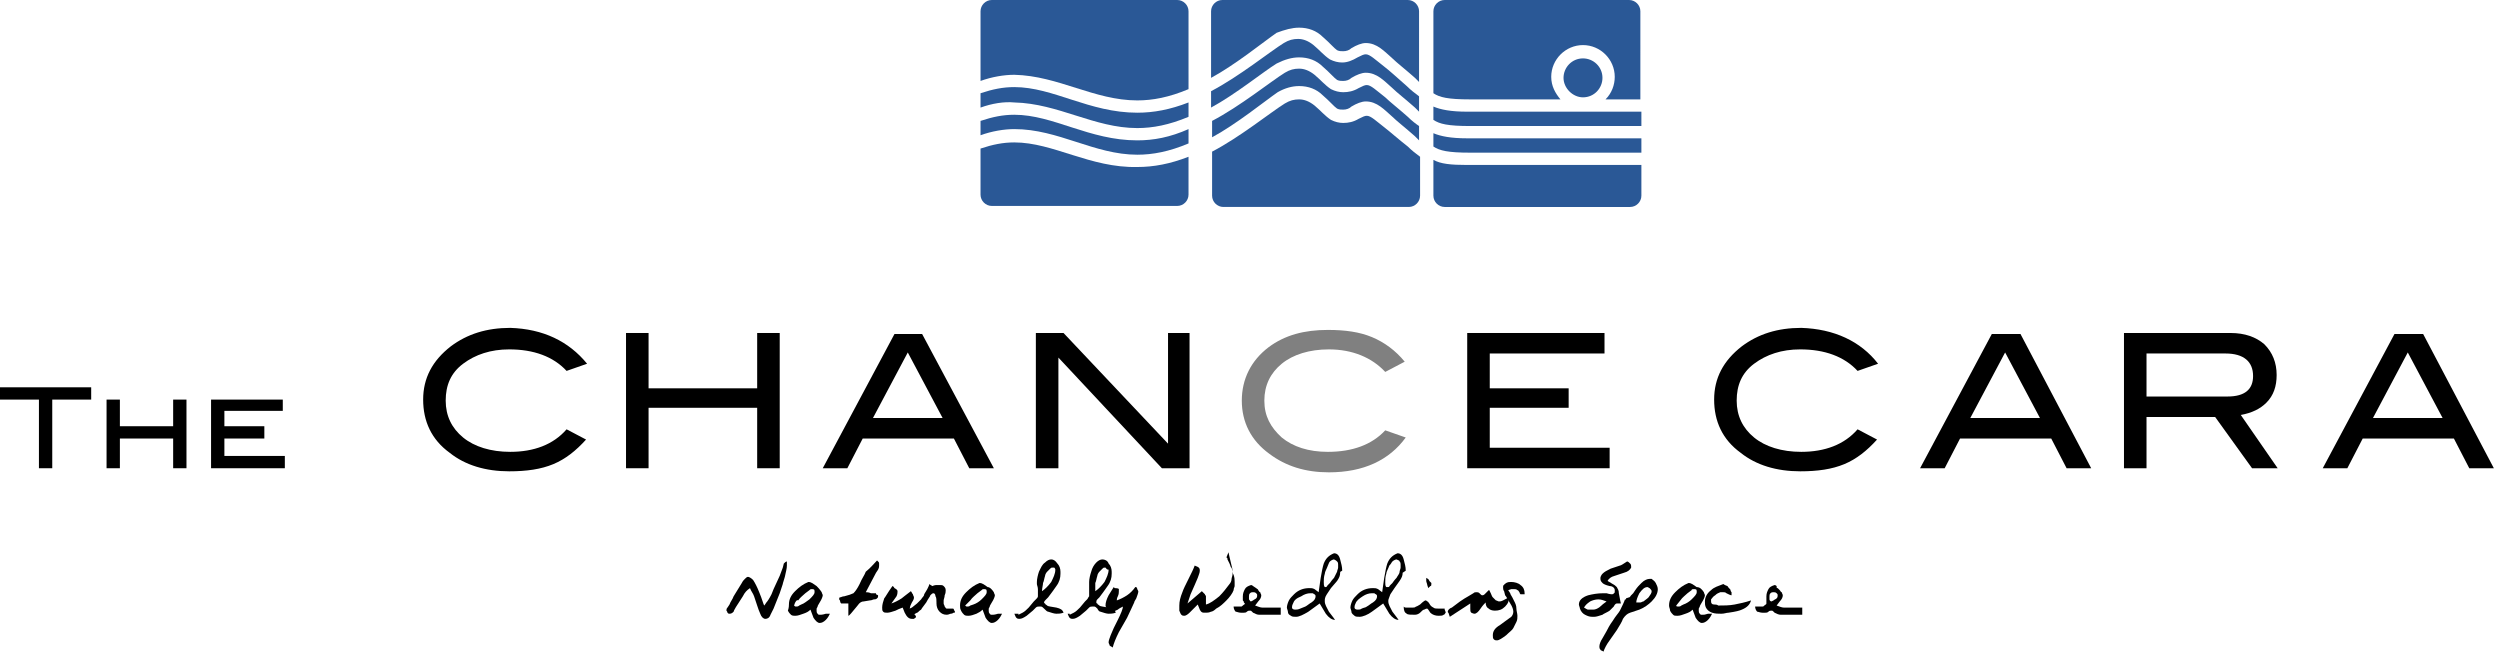
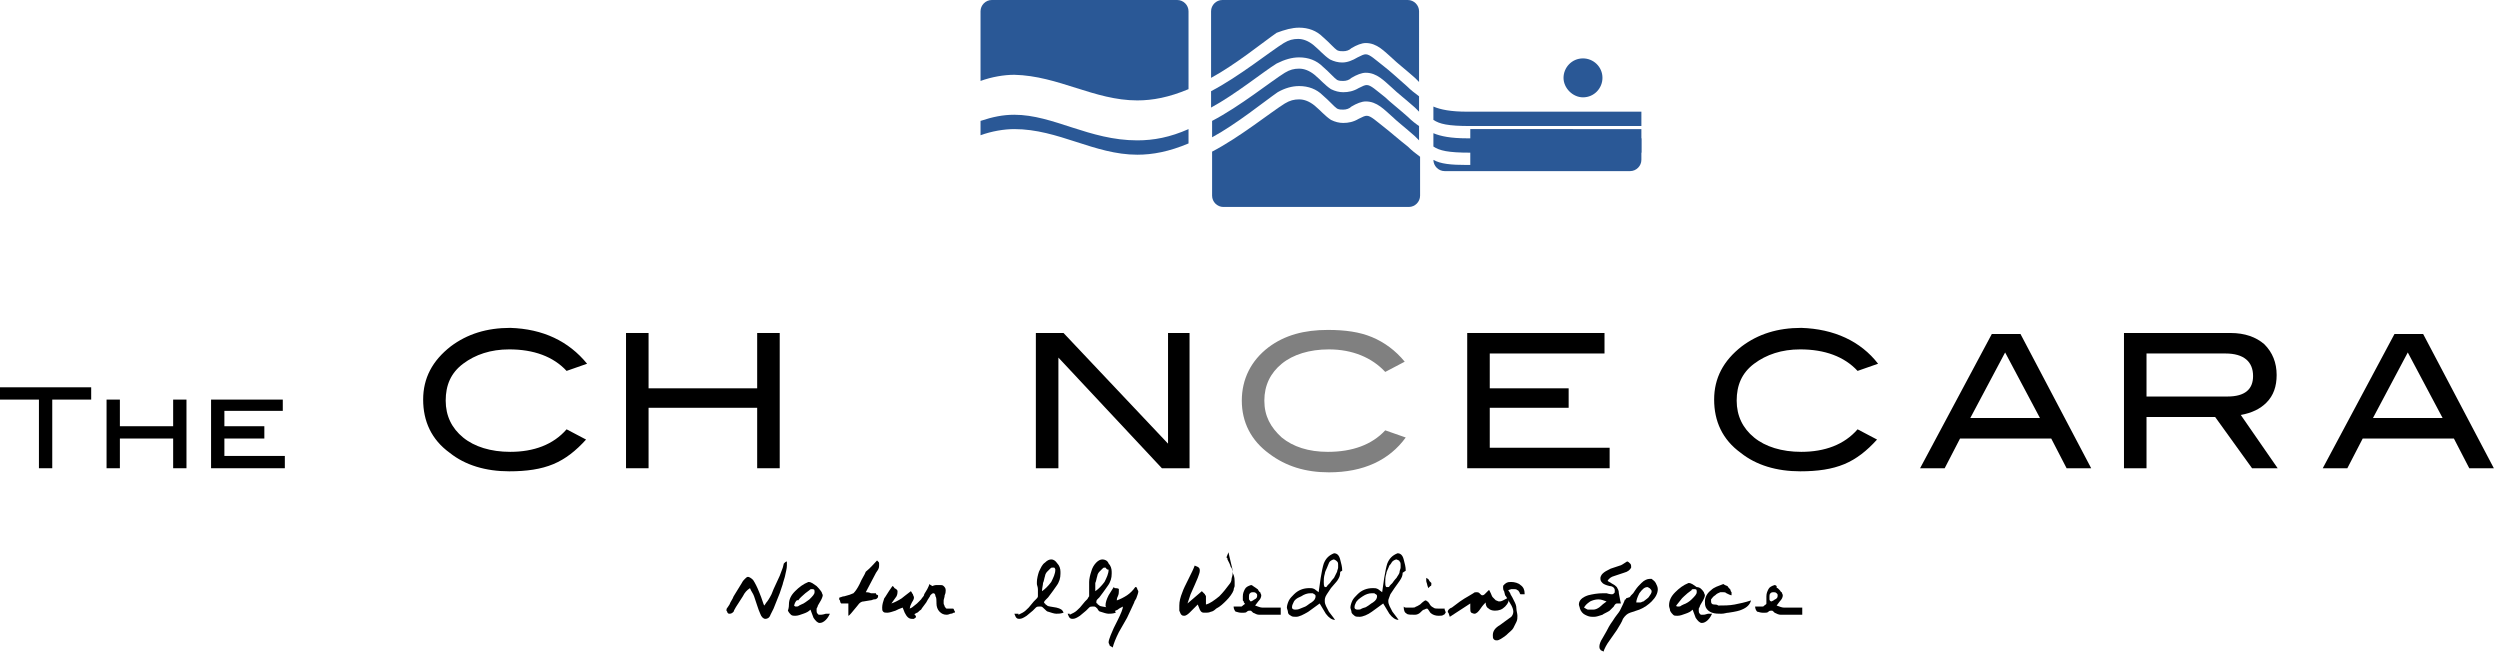
<svg xmlns="http://www.w3.org/2000/svg" version="1.1" id="レイヤー_1" x="0px" y="0px" viewBox="0 0 244 64" style="enable-background:new 0 0 244 64;" xml:space="preserve">
  <style type="text/css">
	.st0{fill:#2A5896;}
	.st1{fill-rule:evenodd;clip-rule:evenodd;}
	.st2{fill-rule:evenodd;clip-rule:evenodd;fill:#808080;}
</style>
  <g>
    <g>
      <g>
-         <path class="st0" d="M111,12.5c1.5,0,3.1-0.3,5-1.1V10c-1.8,0.7-3.4,1-5,1c-4.7,0-8.2-2.5-12-2.5c-1.1,0-2.1,0.2-3.3,0.6v1.4     c1.1-0.4,2.3-0.6,3.3-0.5C103.3,10.1,106.8,12.5,111,12.5z" />
        <path class="st0" d="M111,9.8c1.5,0,3.1-0.3,5-1.1V1.1c0-0.6-0.5-1.1-1.1-1.1H96.8c-0.6,0-1.1,0.5-1.1,1.1v6.8     c1.1-0.4,2.3-0.6,3.3-0.6C103.3,7.4,106.8,9.8,111,9.8z" />
-         <path class="st0" d="M99,13.9c-1.1,0-2.1,0.2-3.3,0.6v4.5c0,0.6,0.5,1.1,1.1,1.1h18.1c0.6,0,1.1-0.5,1.1-1.1v-3.7     c-1.8,0.7-3.4,1-5,1C106.4,16.4,102.8,13.9,99,13.9z" />
        <path class="st0" d="M111,13.7c-4.7,0-8.2-2.5-12-2.5c-1.1,0-2.1,0.2-3.3,0.6v1.4c1.1-0.4,2.3-0.6,3.3-0.6c4.3,0,7.8,2.5,12,2.5     c1.5,0,3.1-0.3,5-1.1v-1.4C114.2,13.4,112.6,13.7,111,13.7z" />
      </g>
      <g>
        <path class="st0" d="M126.8,5.6c0.9,0,1.7,0.3,2.3,0.9c0.7,0.6,1.1,1.1,1.4,1.3c0.2,0.1,0.4,0.1,0.6,0.1c0.3,0,0.6-0.1,0.8-0.3     c0.5-0.3,1-0.5,1.4-0.5c1.1,0,1.8,0.8,2.6,1.5c0.4,0.4,1.3,1.1,2.2,1.9l0.4,0.4V9.4c-0.4-0.3-0.8-0.6-1.2-1     c-0.9-0.8-1.8-1.6-2.2-1.9c-0.9-0.7-1.4-1.2-1.8-1.2c-0.2,0-0.4,0.1-0.8,0.3c-0.5,0.3-1,0.5-1.5,0.5c-0.4,0-0.8-0.1-1.2-0.3     c-0.6-0.4-1-0.9-1.6-1.4c-0.5-0.4-1-0.6-1.5-0.6c-0.5,0-0.9,0.1-1.4,0.4c-1.3,0.8-4.4,3.3-7.1,4.7v1.6c2.4-1.3,5.1-3.5,6.4-4.3     C125.4,5.8,126.1,5.6,126.8,5.6z" />
        <path class="st0" d="M135.2,12.5c-0.9-0.7-1.4-1.2-1.8-1.2c-0.2,0-0.4,0.1-0.8,0.3c-0.5,0.3-1,0.4-1.5,0.4     c-0.4,0-0.8-0.1-1.2-0.3c-0.6-0.4-1-0.9-1.6-1.4c-0.5-0.4-1-0.6-1.5-0.6c-0.5,0-0.9,0.1-1.4,0.4c-1.3,0.8-4.4,3.3-7.1,4.7v4.3     c0,0.6,0.5,1.1,1.1,1.1h18.1c0.6,0,1.1-0.5,1.1-1.1v-3.8c-0.4-0.3-0.8-0.6-1.2-1C136.5,13.6,135.6,12.8,135.2,12.5z" />
        <path class="st0" d="M126.8,2.7c0.9,0,1.7,0.3,2.3,0.9c0.7,0.6,1.1,1.1,1.4,1.3c0.2,0.1,0.4,0.1,0.6,0.1c0.3,0,0.6-0.1,0.8-0.3     c0.5-0.3,1-0.5,1.4-0.5c1.1,0,1.8,0.8,2.6,1.5c0.4,0.4,1.3,1.1,2.2,1.9l0.4,0.4V1.1c0-0.6-0.5-1.1-1.1-1.1h-18.1     c-0.6,0-1.1,0.5-1.1,1.1v6.5c2.4-1.3,5.1-3.5,6.4-4.4C125.4,2.9,126.1,2.7,126.8,2.7z" />
        <path class="st0" d="M137.4,11.4c-0.9-0.8-1.8-1.5-2.2-1.9c-0.9-0.7-1.4-1.2-1.8-1.2c-0.2,0-0.4,0.1-0.8,0.3     c-0.5,0.3-1,0.4-1.5,0.4c-0.4,0-0.8-0.1-1.2-0.3c-0.6-0.4-1-0.9-1.6-1.4c-0.5-0.4-1-0.6-1.5-0.6c-0.5,0-0.9,0.1-1.4,0.4     c-1.3,0.8-4.4,3.3-7.1,4.7v1.6c2.4-1.3,5.1-3.5,6.4-4.4c0.7-0.4,1.4-0.6,2.1-0.6c0.9,0,1.7,0.3,2.3,0.9c0.7,0.6,1.1,1.1,1.4,1.3     c0.2,0.1,0.4,0.1,0.6,0.1c0.3,0,0.6-0.1,0.8-0.3c0.5-0.3,1-0.5,1.4-0.5c1.1,0,1.8,0.8,2.6,1.5c0.4,0.4,1.3,1.1,2.2,1.9l0.4,0.4     v-1.4C138.2,12.1,137.8,11.8,137.4,11.4z" />
      </g>
      <g>
-         <path class="st0" d="M143.5,16.1h-0.3c-1.6,0-2.6-0.1-3.3-0.5v3.5c0,0.6,0.5,1.1,1.1,1.1h18.1c0.6,0,1.1-0.5,1.1-1.1v-3H143.5z" />
+         <path class="st0" d="M143.5,16.1h-0.3c-1.6,0-2.6-0.1-3.3-0.5c0,0.6,0.5,1.1,1.1,1.1h18.1c0.6,0,1.1-0.5,1.1-1.1v-3H143.5z" />
        <path class="st0" d="M154.5,9.5c1.1,0,1.9-0.9,1.9-1.9c0-1.1-0.9-1.9-1.9-1.9c-1.1,0-1.9,0.9-1.9,1.9     C152.6,8.6,153.5,9.5,154.5,9.5z" />
-         <path class="st0" d="M152.3,9.7c-0.5-0.6-0.9-1.3-0.9-2.2c0-1.7,1.4-3.1,3.1-3.1c1.7,0,3.1,1.4,3.1,3.1c0,0.8-0.3,1.6-0.9,2.2     h3.4V1.1c0-0.6-0.5-1.1-1.1-1.1H141c-0.6,0-1.1,0.5-1.1,1.1v8c0.6,0.4,1.4,0.6,3.6,0.6H152.3z" />
        <path class="st0" d="M143.5,13.5l-0.3,0c-1.6,0-2.6-0.2-3.3-0.5v1.3c0.6,0.4,1.4,0.6,3.6,0.6h16.7v-1.4H143.5z" />
        <path class="st0" d="M143.5,10.9h-0.3c-1.6,0-2.6-0.2-3.3-0.5v1.3c0.6,0.4,1.4,0.6,3.6,0.6h16.7v-1.4H143.5z" />
      </g>
    </g>
    <g>
      <g>
        <path class="st1" d="M74.8,58.8c0.1-0.1,0.3-0.4,0.5-0.8l0.2-0.5l0.6-1.3l0.3-0.8l0.1-0.4c0.1-0.1,0.2-0.2,0.3-0.2l0,0.2l0,0.2     c0,0.3-0.1,0.6-0.2,1.1c-0.1,0.4-0.2,0.6-0.2,0.7c-0.1,0.3-0.2,0.6-0.3,0.9l-0.6,1.5l-0.3,0.6c-0.1,0.3-0.3,0.4-0.5,0.4     c-0.2,0-0.4-0.2-0.5-0.5c-0.1-0.2-0.2-0.5-0.3-0.8c-0.1-0.3-0.2-0.6-0.3-0.9c-0.1-0.3-0.3-0.5-0.4-0.8c-0.3,0.2-0.5,0.4-0.7,0.8     c-0.6,0.9-0.9,1.4-0.9,1.5c-0.1,0.1-0.2,0.2-0.4,0.2c-0.1,0-0.1,0-0.2-0.1c0-0.1-0.1-0.2-0.1-0.2c0-0.1,0-0.2,0.1-0.3l0.2-0.3     c0.1-0.3,0.3-0.5,0.4-0.8l0.8-1.3c0.1-0.2,0.2-0.3,0.3-0.4c0.1-0.1,0.2-0.2,0.3-0.2c0.1,0,0.3,0.1,0.5,0.3     c0.2,0.3,0.4,0.7,0.6,1.2c0.3,0.7,0.4,1.2,0.5,1.3L74.8,58.8z" />
        <path class="st1" d="M77.5,59.1c0.1,0.1,0.1,0.1,0.2,0.1c0.1,0,0.2,0,0.3-0.1l0.2-0.1c0.3-0.1,0.5-0.3,0.8-0.5     c0.3-0.3,0.5-0.5,0.5-0.7c0,0,0-0.1,0-0.1c0-0.2-0.1-0.2-0.3-0.2c-0.1,0-0.1,0-0.2,0.1l-0.4,0.3c-0.2,0.2-0.5,0.4-0.7,0.7     C77.8,58.5,77.6,58.7,77.5,59.1L77.5,59.1z M80.2,57.8c0,0.1,0.1,0.2,0.1,0.3c0,0.1-0.1,0.4-0.3,0.7c-0.1,0.2-0.2,0.3-0.2,0.4     l-0.1,0.2c0,0.1,0,0.1,0,0.2c0,0.1,0,0.2,0.1,0.3c0,0,0.1,0.1,0.1,0.1c0,0,0.1,0,0.2,0c0,0,0.2,0,0.5-0.1c0.1,0,0.2,0,0.3,0H81     c-0.1,0.2-0.2,0.4-0.4,0.6c-0.2,0.2-0.4,0.3-0.6,0.3c-0.2,0-0.4-0.2-0.6-0.5l-0.3-0.8c-0.2,0.2-0.4,0.3-0.7,0.4     c-0.3,0.1-0.5,0.2-0.8,0.2c-0.1,0-0.3,0-0.4-0.1c-0.1-0.1-0.2-0.2-0.3-0.4C77,59.3,77,59.1,77,59c0-0.5,0.2-0.9,0.6-1.3     c0.4-0.4,0.8-0.7,1.3-0.9c0.3,0,0.5,0.2,0.8,0.4C79.8,57.3,80,57.5,80.2,57.8z" />
        <path class="st1" d="M85.6,54.7c0,0,0.1,0.1,0.1,0.1c0.1,0.1,0.1,0.1,0.1,0.2c0,0,0,0.1,0,0.2c0,0.1,0,0.2-0.1,0.4l-0.2,0.3     l-1,1.9c0.1,0,0.3,0,0.5,0.1c0.2,0,0.3,0,0.5,0l0,0.1l0.2,0.1c0,0,0,0.1,0,0.1c0,0.1,0,0.1-0.1,0.2c-0.1,0.1-0.2,0.1-0.3,0.1     c-0.1,0-0.2,0.1-0.4,0.1l-0.6,0.1c-0.2,0-0.4,0.1-0.6,0.4c-0.5,0.6-0.8,1-0.9,1l0-0.1l0-0.2l0-0.4l0-0.3l0-0.2     c-0.1,0-0.2,0-0.3,0l-0.2,0c-0.1,0-0.2,0-0.2,0c0,0-0.1-0.1-0.1-0.2c0-0.1-0.1-0.2-0.1-0.2c0-0.1,0-0.2,0.1-0.2     c0.1,0,0.2-0.1,0.4-0.1c0.4-0.1,0.7-0.2,0.9-0.3c0.2-0.2,0.4-0.5,0.6-0.9c0.2-0.5,0.5-0.9,0.6-1.2C85,55.4,85.3,55,85.6,54.7     L85.6,54.7z" />
        <path class="st1" d="M87.6,57.7c0,0.1,0,0.3-0.1,0.5L87,58.9c0.3-0.1,0.7-0.3,1-0.5c0.1-0.1,0.4-0.3,0.9-0.7     c0.1,0.1,0.1,0.2,0.2,0.3c0,0.1,0.1,0.2,0.1,0.3c0,0.1,0,0.2-0.2,0.5c-0.1,0.2-0.2,0.4-0.2,0.6c0,0.1,0.1,0.2,0.3,0.4     c0.2,0.2,0.3,0.3,0.3,0.4c0,0.1-0.1,0.1-0.2,0.2c-0.1,0-0.1,0-0.2,0c-0.3,0-0.5-0.2-0.7-0.6l-0.2-0.5c-0.3,0.1-0.5,0.2-0.7,0.3     c-0.3,0.1-0.6,0.2-0.8,0.2c-0.2,0-0.3,0-0.4-0.1c-0.1-0.1-0.1-0.2-0.1-0.4c0-0.3,0.1-0.6,0.2-0.9c0.1-0.1,0.3-0.5,0.8-1.2     c0,0,0.1,0,0.2,0.2C87.5,57.5,87.6,57.6,87.6,57.7z" />
        <path class="st1" d="M91.4,57.1h0.3c0.2,0,0.3,0,0.4,0.1c0.1,0.1,0.2,0.2,0.2,0.4c0,0.1,0,0.3-0.1,0.5c0,0.2-0.1,0.4-0.1,0.5     c0,0.1,0,0.2,0,0.3c0,0.1,0.1,0.2,0.1,0.3c0.1,0.1,0.1,0.2,0.2,0.2c0.1,0,0.2,0,0.3,0l0.1,0l0.1,0c0,0,0,0,0.1,0     c0,0,0.1,0,0.1,0.1c0,0.1,0.1,0.1,0.1,0.2c0,0.1,0,0.1-0.1,0.1c-0.1,0-0.1,0.1-0.3,0.1c-0.1,0-0.2,0.1-0.4,0.1     c-0.3,0-0.5-0.1-0.7-0.3c-0.2-0.2-0.3-0.5-0.3-0.8v-0.1c0-0.2,0-0.5-0.1-0.6c0-0.2-0.1-0.3-0.2-0.3c-0.1,0-0.2,0.1-0.3,0.2     c0,0.1-0.2,0.3-0.4,0.7c-0.2,0.3-0.4,0.5-0.5,0.7c-0.2,0.1-0.3,0.3-0.4,0.3c-0.2,0.1-0.3,0.2-0.5,0.2h-0.1     c-0.2-0.1-0.3-0.1-0.3-0.3c0-0.1,0.1-0.3,0.4-0.4l0.5-0.4l0.4-0.4c0.1-0.2,0.3-0.3,0.3-0.5l0.3-0.5c0.1-0.2,0.2-0.4,0.2-0.5     c0,0,0.1,0.1,0.3,0.2C91.2,57.1,91.4,57.1,91.4,57.1z" />
-         <path class="st1" d="M94.2,59.1c0.1,0.1,0.1,0.1,0.2,0.1c0.1,0,0.2,0,0.3-0.1L95,59c0.3-0.1,0.6-0.3,0.8-0.5     c0.3-0.3,0.5-0.5,0.5-0.7c0,0,0-0.1,0-0.1c0-0.2-0.1-0.2-0.3-0.2c-0.1,0-0.1,0-0.2,0.1l-0.4,0.3c-0.2,0.2-0.5,0.4-0.7,0.7     L94.2,59.1L94.2,59.1z M97,57.8c0,0.1,0.1,0.2,0.1,0.3c0,0.1-0.1,0.4-0.3,0.7c-0.1,0.2-0.2,0.3-0.2,0.4l-0.1,0.2     c0,0.1,0,0.1,0,0.2c0,0.1,0,0.2,0.1,0.3c0,0,0.1,0.1,0.1,0.1c0,0,0.1,0,0.2,0c0,0,0.2,0,0.5-0.1c0.1,0,0.2,0,0.3,0h0.1     c-0.1,0.2-0.2,0.4-0.4,0.6c-0.2,0.2-0.4,0.3-0.6,0.3c-0.2,0-0.4-0.2-0.6-0.5l-0.3-0.8c-0.2,0.2-0.4,0.3-0.6,0.4     c-0.3,0.1-0.5,0.2-0.8,0.2c-0.1,0-0.3,0-0.4-0.1c-0.1-0.1-0.2-0.2-0.3-0.4c-0.1-0.2-0.1-0.3-0.1-0.5c0-0.5,0.2-0.9,0.6-1.3     c0.4-0.4,0.8-0.7,1.3-0.9c0.3,0,0.5,0.2,0.8,0.4C96.6,57.3,96.8,57.5,97,57.8z" />
        <path class="st1" d="M102.9,55.4c0,0-0.1,0-0.2,0c-0.1,0-0.1,0-0.2,0.1c-0.1,0.1-0.2,0.2-0.3,0.3c-0.1,0.1-0.2,0.3-0.2,0.4     c-0.1,0.3-0.1,0.5-0.2,0.7c0,0.2-0.1,0.5-0.1,0.8c0.3-0.2,0.6-0.5,0.9-0.9c0.2-0.4,0.4-0.8,0.4-1.2C103,55.6,103,55.5,102.9,55.4     L102.9,55.4z M99.4,60l0.2-0.1l0.2-0.1c0.2-0.1,0.4-0.3,0.6-0.5l0.5-0.6l0.2-0.2c0.1-0.1,0.2-0.2,0.2-0.3c0-0.1,0-0.1,0-0.2     c0-0.1,0-0.3,0-0.5c0-0.2-0.1-0.4-0.1-0.5l0-0.2c0-0.3,0.1-0.7,0.2-1c0.2-0.4,0.3-0.7,0.6-0.9c0.2-0.2,0.4-0.3,0.6-0.3     c0.2,0,0.4,0.1,0.6,0.4c0.2,0.2,0.3,0.5,0.3,0.8l0,0.1l0,0.1c0,0.4-0.1,0.8-0.4,1.2c-0.2,0.3-0.5,0.7-0.8,1.1l-0.2,0.2     c-0.1,0.1-0.2,0.2-0.2,0.3c0,0,0,0.1,0.1,0.1c0,0.1,0.1,0.1,0.2,0.2c0.1,0.1,0.4,0.1,0.9,0.2c0.4,0.1,0.6,0.2,0.7,0.5     c-0.3,0.1-0.5,0.1-0.7,0.1c-0.2,0-0.5-0.1-0.8-0.2c-0.1,0-0.2-0.1-0.4-0.3c-0.1-0.1-0.2-0.2-0.3-0.2c-0.1,0-0.1,0-0.2,0     c-0.1,0-0.2,0-0.3,0.1l-0.3,0.3l-0.6,0.5c-0.3,0.2-0.5,0.3-0.7,0.3c-0.1,0-0.2,0-0.3-0.1c-0.1-0.1-0.1-0.2-0.2-0.4H99.4z" />
        <path class="st1" d="M107.9,55.4c-0.1,0-0.1,0-0.1,0c-0.1,0-0.1,0-0.2,0.1c-0.1,0.1-0.2,0.2-0.3,0.3c-0.1,0.1-0.2,0.3-0.2,0.4     c-0.1,0.3-0.1,0.5-0.2,0.7c0,0.2,0,0.5,0,0.8c0.3-0.2,0.6-0.5,0.9-0.9c0.2-0.4,0.4-0.8,0.4-1.2C108,55.6,108,55.5,107.9,55.4     L107.9,55.4z M104.4,60l0.2-0.1l0.2-0.1c0.2-0.1,0.4-0.3,0.6-0.5l0.5-0.6l0.2-0.2c0.1-0.1,0.1-0.2,0.2-0.3c0-0.1,0-0.1,0-0.2     c0-0.1,0-0.3,0-0.5c0-0.2,0-0.4,0-0.5l0-0.2c0-0.3,0.1-0.7,0.2-1c0.1-0.4,0.3-0.7,0.5-0.9c0.2-0.2,0.4-0.3,0.6-0.3     c0.2,0,0.5,0.1,0.6,0.4c0.2,0.2,0.3,0.5,0.3,0.8l0,0.1l0,0.1c0,0.4-0.1,0.8-0.4,1.2c-0.2,0.3-0.5,0.7-0.8,1.1l-0.2,0.2     c-0.1,0.1-0.1,0.2-0.1,0.3c0,0,0,0.1,0.1,0.1c0,0.1,0.1,0.1,0.2,0.2c0.1,0.1,0.4,0.1,0.9,0.2c0.4,0.1,0.6,0.2,0.7,0.5     c-0.3,0.1-0.5,0.1-0.7,0.1c-0.2,0-0.5-0.1-0.8-0.2c-0.1,0-0.2-0.1-0.3-0.3c-0.1-0.1-0.2-0.2-0.3-0.2c-0.1,0-0.1,0-0.2,0     c-0.1,0-0.2,0-0.3,0.1l-0.3,0.3l-0.6,0.5c-0.3,0.2-0.5,0.3-0.7,0.3c-0.1,0-0.2,0-0.3-0.1c-0.1-0.1-0.1-0.2-0.2-0.4H104.4z" />
        <path class="st1" d="M109.2,57.5c0,0.1,0,0.1,0,0.2c0,0.1,0,0.3-0.1,0.5c-0.1,0.2-0.1,0.3-0.1,0.4c0.3-0.1,0.7-0.3,1-0.5     c0.3-0.2,0.6-0.5,0.8-0.8h0.1c0,0,0.1,0.1,0.1,0.2l0.1,0.2c0,0.2-0.1,0.4-0.2,0.7c-0.1,0.2-0.2,0.3-0.2,0.4     c-0.2,0.4-0.4,0.9-0.7,1.5l-0.8,1.4c-0.3,0.6-0.5,1.1-0.6,1.5c-0.1-0.1-0.2-0.1-0.3-0.2c0-0.1-0.1-0.2-0.1-0.3     c0-0.2,0.1-0.4,0.2-0.7l0.3-0.7c0.1-0.2,0.2-0.4,0.4-0.8c0.3-0.6,0.5-1.1,0.5-1.3c-0.2,0.1-0.4,0.2-0.5,0.3     c-0.2,0.1-0.4,0.2-0.6,0.2c-0.1,0-0.3-0.1-0.4-0.2c-0.1-0.1-0.2-0.3-0.2-0.4c0-0.3,0.1-0.6,0.3-1l0.5-0.8l0.1,0.1     C109.2,57.4,109.2,57.5,109.2,57.5z" />
        <path class="st1" d="M119.7,54.4L119.7,54.4L119.7,54.4l0.1,0.1c0,0,0,0,0,0.1L120,55c0.1,0.2,0.1,0.4,0.2,0.4     c0.1,0.3,0.1,0.6,0.2,0.7c0.1,0.3,0.1,0.5,0.1,0.7c0,0.1,0,0.3,0,0.4c0,0.1-0.1,0.2-0.1,0.4c-0.1,0.3-0.4,0.7-0.7,1     c-0.3,0.3-0.6,0.6-1,0.8c-0.2,0.2-0.4,0.3-0.5,0.3c-0.2,0.1-0.4,0.1-0.5,0.1c-0.1,0-0.1,0-0.2,0c-0.2,0-0.3-0.1-0.4-0.3l-0.2-0.5     c-0.3,0.3-0.6,0.6-0.8,0.8c-0.2,0.2-0.4,0.3-0.5,0.3c-0.1,0-0.2,0-0.3-0.1c-0.1-0.1-0.1-0.2-0.2-0.4c0-0.1,0-0.3,0-0.5     c0-0.4,0.1-0.8,0.3-1.3c0.1-0.3,0.3-0.7,0.6-1.3c0.3-0.6,0.5-1,0.6-1.3c0.2,0.1,0.3,0.1,0.4,0.2c0.1,0.1,0.1,0.2,0.1,0.3     c0,0.2-0.1,0.4-0.2,0.7l-0.3,0.7l-0.4,0.9c-0.1,0.3-0.2,0.6-0.3,0.9l1.4-1.2l0.3,0.3c0,0.1,0.1,0.1,0.1,0.2l0,0.2l0,0.2l0,0.2     c0,0,0,0.1,0,0.2c0.4-0.1,0.8-0.4,1.3-0.8c0.4-0.4,0.7-0.8,1-1.2c0.1-0.1,0.2-0.3,0.2-0.5c0-0.1,0.1-0.3,0.1-0.5     c0-0.2,0-0.5-0.1-0.8c-0.2-0.8-0.3-1.3-0.3-1.3L119.7,54.4z" />
        <path class="st1" d="M122.1,58.7L122.1,58.7l0.2-0.1c0.1-0.1,0.2-0.1,0.3-0.2c0.1-0.1,0.1-0.2,0.1-0.3c0-0.1,0-0.1-0.1-0.2     c-0.1-0.1-0.2-0.1-0.3-0.1c-0.1,0-0.2,0-0.3,0.1c-0.1,0.1-0.1,0.2-0.1,0.3c0,0.1,0,0.2,0,0.3C122,58.6,122,58.7,122.1,58.7     L122.1,58.7z M122.6,57.4c0.1,0.1,0.2,0.1,0.2,0.2c0.1,0.1,0.1,0.2,0.2,0.2c0,0.1,0.1,0.2,0.1,0.3c0,0.2-0.1,0.4-0.3,0.6     l-0.3,0.4c0.3,0.1,0.5,0.2,0.7,0.2c0.2,0,0.5,0,0.8,0l0.6,0l0.4,0V60c-0.2,0-0.4,0-0.6,0c-0.5,0-0.8,0-0.9,0c-0.2,0-0.4,0-0.6,0     c-0.2,0-0.4-0.1-0.6-0.2l-0.1-0.1c-0.1-0.1-0.1-0.1-0.2-0.1c-0.1,0-0.2,0-0.3,0.1c-0.1,0.1-0.2,0.1-0.3,0.1c-0.1,0-0.2,0-0.3,0     c-0.2,0-0.4-0.1-0.5-0.1c-0.1-0.1-0.2-0.3-0.2-0.5c0.1,0,0.2,0,0.3,0l0.2,0c0.1,0,0.1,0,0.2,0s0.1,0,0.2-0.1     c0.1-0.1,0.2-0.1,0.2-0.2l-0.1-0.1c0-0.1,0-0.1-0.1-0.2c0-0.1,0-0.3,0-0.4c0-0.3,0.1-0.5,0.2-0.7c0.1-0.2,0.3-0.3,0.6-0.4     c0,0,0.1,0,0.2,0.1C122.6,57.4,122.6,57.4,122.6,57.4z" />
        <path class="st1" d="M129.4,57.3c0.1,0,0.1-0.1,0.2-0.2c0.1-0.1,0.1-0.1,0.2-0.2c0.2-0.3,0.4-0.5,0.4-0.5     c0.1-0.2,0.2-0.4,0.3-0.6c0-0.1,0.1-0.3,0.1-0.4c0-0.1,0-0.2,0-0.3c0-0.1,0-0.2-0.1-0.3c-0.1-0.1-0.1-0.1-0.3-0.2     c-0.1,0-0.3,0.1-0.4,0.2c-0.1,0.1-0.1,0.2-0.2,0.4c-0.1,0.3-0.3,0.6-0.3,0.8c-0.1,0.3-0.1,0.6-0.1,0.8c0,0.2,0,0.4,0.1,0.5     L129.4,57.3z M126.2,58.9c-0.1,0.2-0.1,0.3-0.1,0.4c0,0.1,0.1,0.2,0.3,0.2c0.1,0,0.3,0,0.5-0.1c0.2-0.1,0.3-0.1,0.5-0.2     c0.2-0.1,0.4-0.3,0.6-0.4c0.3-0.2,0.4-0.4,0.4-0.6c0-0.1,0-0.1-0.1-0.2c-0.1,0-0.1-0.1-0.2-0.1l-0.2,0c-0.3,0-0.6,0.1-0.9,0.3     C126.5,58.4,126.3,58.6,126.2,58.9z M130.8,55.9c0,0.3-0.1,0.5-0.3,0.8l-0.6,0.7l-0.4,0.6c-0.2,0.3-0.2,0.5-0.2,0.6v0.1     c0,0.3,0.2,0.6,0.4,1c0.4,0.5,0.6,0.8,0.6,0.8c-0.3,0-0.6-0.2-0.9-0.6l-0.6-1l-1.1,0.8c-0.5,0.3-0.9,0.5-1.2,0.5     c-0.2,0-0.4,0-0.5-0.1c-0.2-0.1-0.3-0.2-0.3-0.4c0-0.1-0.1-0.3-0.1-0.4c0-0.2,0.1-0.5,0.2-0.7c0.1-0.2,0.3-0.4,0.5-0.6     c0.4-0.4,0.9-0.6,1.5-0.6c0.2,0,0.3,0,0.5,0.1l0.4,0.3c0-0.1,0.1-0.6,0.2-1.4c0.1-0.6,0.2-1.1,0.3-1.4c0.2-0.5,0.5-0.8,1-1     c0.3,0,0.5,0.2,0.6,0.6c0.1,0.4,0.2,0.7,0.2,1.1C130.8,55.8,130.8,55.8,130.8,55.9z" />
        <path class="st1" d="M135.5,57.3c0.1,0,0.1-0.1,0.2-0.2c0.1-0.1,0.1-0.1,0.2-0.2c0.2-0.3,0.4-0.5,0.4-0.5     c0.1-0.2,0.3-0.4,0.3-0.6c0-0.1,0.1-0.3,0.1-0.4c0-0.1,0-0.2,0-0.3c0-0.1,0-0.2-0.1-0.3c0-0.1-0.1-0.1-0.3-0.2     c-0.1,0-0.3,0.1-0.4,0.2c-0.1,0.1-0.1,0.2-0.3,0.4c-0.1,0.3-0.3,0.6-0.3,0.8c-0.1,0.3-0.1,0.6-0.1,0.8c0,0.2,0,0.4,0.1,0.5     L135.5,57.3z M132.3,58.9c-0.1,0.2-0.1,0.3-0.1,0.4c0,0.1,0.1,0.2,0.3,0.2c0.1,0,0.3,0,0.4-0.1c0.2-0.1,0.4-0.1,0.5-0.2     c0.2-0.1,0.4-0.3,0.6-0.4c0.3-0.2,0.4-0.4,0.4-0.6c0-0.1,0-0.1-0.1-0.2c-0.1,0-0.1-0.1-0.2-0.1l-0.2,0c-0.3,0-0.6,0.1-0.9,0.3     C132.7,58.4,132.4,58.6,132.3,58.9z M136.9,55.9c0,0.3-0.1,0.5-0.3,0.8l-0.5,0.7l-0.4,0.6c-0.1,0.3-0.2,0.5-0.2,0.6v0.1     c0,0.3,0.2,0.6,0.4,1c0.4,0.5,0.6,0.8,0.6,0.8c-0.3,0-0.6-0.2-0.9-0.6l-0.6-1l-1.1,0.8c-0.4,0.3-0.9,0.5-1.2,0.5     c-0.2,0-0.4,0-0.5-0.1c-0.1-0.1-0.3-0.2-0.3-0.4c0-0.1-0.1-0.3-0.1-0.4c0-0.2,0.1-0.5,0.2-0.7c0.1-0.2,0.3-0.4,0.5-0.6     c0.4-0.4,0.9-0.6,1.5-0.6c0.2,0,0.3,0,0.5,0.1l0.4,0.3c0-0.1,0.1-0.6,0.2-1.4c0.1-0.6,0.2-1.1,0.3-1.4c0.2-0.5,0.5-0.8,1-1     c0.3,0,0.5,0.2,0.6,0.6c0.1,0.4,0.2,0.7,0.2,1.1L136.9,55.9z" />
        <path class="st1" d="M139.5,56.7l0.2,0.2c0,0,0,0.1,0,0.1c0,0.1,0,0.2-0.1,0.2c0,0-0.1,0.1-0.2,0.2l-0.1-0.3     c0-0.1-0.1-0.3-0.1-0.4c0-0.1,0-0.2,0-0.3h0C139.4,56.5,139.5,56.6,139.5,56.7z M137.2,59.3c0.1,0,0.2,0,0.3,0c0.1,0,0.2,0,0.4,0     c0.1,0,0.2,0,0.3-0.1c0.1,0,0.2-0.1,0.4-0.2c0.3-0.3,0.5-0.4,0.5-0.4c0.1,0,0.1,0,0.2,0.1c0.1,0,0.1,0.1,0.2,0.2     c0.1,0.2,0.2,0.3,0.4,0.4c0.1,0.1,0.3,0.1,0.5,0.1l0.2,0l0.4,0v0.1c0.1,0.2,0.1,0.3,0.1,0.3c-0.1,0.1-0.1,0.2-0.2,0.2     c-0.1,0.1-0.3,0.1-0.5,0.1c-0.3,0-0.6-0.1-0.8-0.3l-0.2-0.3c0,0-0.1-0.1-0.1-0.1c-0.1,0-0.1,0-0.3,0.1c-0.1,0-0.2,0.1-0.4,0.3     c-0.1,0.1-0.3,0.2-0.5,0.2c-0.4,0-0.7,0-0.8-0.1c-0.2-0.1-0.3-0.3-0.3-0.7l0.1,0.1C137,59.2,137.1,59.3,137.2,59.3z" />
        <path class="st1" d="M145.5,57.9c0.1,0.2,0.1,0.3,0.2,0.4c0.1,0.1,0.2,0.2,0.3,0.3c0.1,0,0.2,0.1,0.3,0.1c0.1,0,0.2,0,0.4-0.1     c0.4-0.2,0.6-0.3,0.6-0.4c0,0.4-0.1,0.7-0.4,1c-0.3,0.3-0.6,0.4-1,0.4c-0.3,0-0.5-0.1-0.6-0.2c-0.2-0.1-0.3-0.3-0.3-0.6     c-0.1,0.1-0.3,0.3-0.5,0.6c-0.2,0.3-0.4,0.5-0.6,0.5c-0.1,0-0.3-0.1-0.3-0.1c-0.1-0.1-0.1-0.2-0.1-0.4c0-0.1,0-0.2,0-0.3l0-0.2     l-2,1.3l-0.1-0.3c0-0.1-0.1-0.1-0.1-0.2c0-0.1,0.1-0.3,0.4-0.4l0.8-0.6c0.3-0.2,0.6-0.4,0.8-0.5l0.5-0.3c0.1-0.1,0.2-0.1,0.3-0.1     c0.1,0,0.2,0,0.3,0.1l0.1,0.1c0.1,0.1,0.1,0.1,0.2,0.1c0,0,0.1,0,0.2-0.1l0.4-0.4c0,0,0.1,0,0.1,0.1L145.5,57.9z" />
        <path class="st1" d="M147.4,57.9c0,0.1,0.1,0.2,0.2,0.4l0.2,0.4c0.1,0.2,0.2,0.4,0.2,0.7c0,0.2,0.1,0.5,0.1,0.7     c0,0.2,0,0.4-0.1,0.6c-0.1,0.2-0.2,0.4-0.3,0.6c-0.1,0.2-0.4,0.4-0.7,0.7c-0.4,0.3-0.7,0.5-0.9,0.5c-0.1,0-0.2,0-0.3-0.1     c-0.1-0.1-0.1-0.2-0.1-0.4c0-0.4,0.2-0.7,0.7-1l1.1-0.8c0.1-0.1,0.2-0.3,0.2-0.5c0-0.2-0.1-0.5-0.3-0.8c-0.3-0.5-0.4-0.7-0.5-0.8     l-0.1-0.4c-0.1-0.1-0.1-0.3-0.1-0.4c0-0.1,0-0.2,0.1-0.2c0-0.1,0.1-0.1,0.2-0.2c0.2-0.1,0.3-0.1,0.5-0.1c0.3,0,0.7,0.1,0.9,0.3     c0.3,0.2,0.4,0.5,0.4,0.8v0.1l-0.2,0c-0.1,0-0.1,0-0.2,0c0,0-0.1-0.1-0.1-0.2c-0.1-0.1-0.1-0.2-0.2-0.2c-0.1-0.1-0.2-0.1-0.3-0.1     c-0.1,0-0.2,0-0.3,0l-0.3,0.1L147.4,57.9z" />
        <path class="st1" d="M154.6,59.3c0.2,0.1,0.3,0.2,0.4,0.2c0.1,0,0.3,0,0.5,0c0.2,0,0.5-0.1,0.8-0.4c0.2-0.2,0.4-0.3,0.5-0.4     c-0.3-0.1-0.5-0.2-0.8-0.2c-0.3,0-0.6,0.1-0.8,0.2C154.9,58.9,154.7,59.1,154.6,59.3z M158.8,54.8c0.1,0,0.2,0.1,0.3,0.2     c0.1,0.1,0.1,0.2,0.1,0.3c0,0.1,0,0.1,0,0.1c-0.1,0.2-0.3,0.4-0.7,0.5l-0.9,0.3c-0.4,0.1-0.6,0.3-0.7,0.5l0.5,0.3     c0.2,0.1,0.3,0.2,0.4,0.3c0.1,0.2,0.2,0.3,0.2,0.6c0.1,0.6,0.2,1,0.2,1c-0.2,0-0.3,0-0.4,0c-0.1,0-0.2,0.1-0.3,0.3l-0.2,0.2     l-0.2,0.2c-0.3,0.2-0.6,0.3-0.7,0.4c-0.3,0.1-0.6,0.2-0.8,0.2h-0.1h-0.1c-0.3,0-0.5-0.1-0.7-0.2c-0.2-0.1-0.4-0.3-0.5-0.6     c0-0.1-0.1-0.3-0.1-0.4c0-0.4,0.3-0.7,0.9-0.9c0.4-0.1,0.9-0.2,1.5-0.2c0.1,0,0.2,0,0.3,0c0.3,0.1,0.5,0.1,0.5,0.1     c0.1,0,0.2,0,0.2-0.1c0.1,0,0.1-0.1,0.1-0.2l0-0.1c0-0.2-0.2-0.4-0.5-0.4c-0.4-0.1-0.6-0.2-0.7-0.3c-0.2-0.2-0.2-0.3-0.2-0.5     c0-0.1,0.1-0.3,0.2-0.4c0.2-0.2,0.4-0.3,0.8-0.5l0.9-0.3C158.2,55.2,158.5,55,158.8,54.8L158.8,54.8z" />
        <path class="st1" d="M159.8,58.8c0.1,0,0.1,0,0.3,0c0.1,0,0.2-0.1,0.3-0.1c0.1-0.1,0.3-0.2,0.5-0.4c0.2-0.3,0.3-0.4,0.3-0.6     c0-0.1-0.1-0.2-0.2-0.3c-0.1,0-0.1-0.1-0.2-0.1c-0.3,0-0.5,0.2-0.8,0.6c-0.2,0.4-0.3,0.7-0.3,0.9H159.8z M158.7,58.4l0.3-0.1     c0.1,0,0.1-0.1,0.2-0.2c0.1-0.1,0.1-0.1,0.2-0.2l0.2-0.3c0.2-0.3,0.4-0.5,0.6-0.7c0.3-0.3,0.6-0.4,0.8-0.4c0.1,0,0.1,0,0.2,0     c0.1,0.1,0.3,0.2,0.4,0.4c0.1,0.2,0.2,0.4,0.2,0.6c0,0.4-0.2,0.8-0.6,1.2c-0.3,0.3-0.7,0.6-1.2,0.8l-0.9,0.3     c-0.3,0.1-0.5,0.3-0.7,0.6c-0.1,0.3-0.3,0.6-0.6,1.1l-0.7,1c-0.3,0.4-0.5,0.8-0.6,1.1c-0.1-0.1-0.3-0.1-0.3-0.2     c-0.1-0.1-0.1-0.2-0.1-0.3c0-0.2,0.1-0.5,0.3-0.8l0.4-0.7c0.1-0.2,0.3-0.6,0.6-1c0.3-0.5,0.6-0.8,0.7-1c0.2-0.4,0.4-0.8,0.5-1.1     H158.7z" />
        <path class="st1" d="M163.6,59.1c0,0.1,0.1,0.1,0.2,0.1s0.2,0,0.3-0.1l0.2-0.1c0.3-0.1,0.6-0.3,0.8-0.5c0.3-0.3,0.5-0.5,0.5-0.7     c0,0,0-0.1,0-0.1c0-0.2-0.1-0.2-0.3-0.2c-0.1,0-0.2,0-0.2,0.1l-0.4,0.3c-0.2,0.2-0.5,0.4-0.7,0.7L163.6,59.1L163.6,59.1z      M166.3,57.8c0,0.1,0.1,0.2,0.1,0.3c0,0.1-0.1,0.4-0.3,0.7c-0.1,0.2-0.2,0.3-0.2,0.4l-0.1,0.2c0,0.1,0,0.1,0,0.2     c0,0.1,0,0.2,0.1,0.3c0,0,0.1,0.1,0.1,0.1c0,0,0.1,0,0.2,0c0.1,0,0.2,0,0.5-0.1c0.1,0,0.2,0,0.3,0h0.1c-0.1,0.2-0.2,0.4-0.4,0.6     c-0.2,0.2-0.4,0.3-0.6,0.3c-0.2,0-0.4-0.2-0.6-0.5l-0.3-0.8c-0.2,0.2-0.4,0.3-0.7,0.4c-0.3,0.1-0.5,0.2-0.8,0.2     c-0.2,0-0.3,0-0.4-0.1c-0.1-0.1-0.2-0.2-0.3-0.4c0-0.2-0.1-0.3-0.1-0.5c0-0.5,0.2-0.9,0.6-1.3c0.4-0.4,0.8-0.7,1.3-0.9     c0.3,0,0.5,0.2,0.8,0.4C165.9,57.3,166.1,57.5,166.3,57.8z" />
        <path class="st1" d="M168.9,57.6c0,0.1,0.1,0.2,0.1,0.2c0,0,0,0.1,0,0.2l0,0.1c-0.1,0-0.3-0.1-0.5-0.2c-0.1-0.1-0.2-0.1-0.3-0.1     c-0.1,0-0.2,0-0.3,0c-0.2,0.1-0.3,0.1-0.5,0.3c-0.2,0.1-0.3,0.3-0.4,0.4l0,0.1l0,0.1c0,0.2,0.1,0.3,0.3,0.3c0.1,0,0.3,0,0.4,0.1     c0.5,0,1.1,0,1.6-0.1c0.5-0.1,1-0.2,1.6-0.4c-0.1,0.4-0.4,0.7-0.9,0.9c-0.2,0.1-0.6,0.2-1.3,0.3c-0.2,0-0.4,0.1-0.7,0.1     c-0.3,0-0.6,0-0.9-0.1c-0.3-0.1-0.5-0.3-0.6-0.5c-0.1-0.2-0.1-0.4-0.1-0.6c0-0.4,0.2-0.8,0.6-1.1c0.3-0.3,0.7-0.4,1.2-0.6     c0,0,0.1,0.1,0.4,0.2C168.7,57.4,168.9,57.5,168.9,57.6z" />
        <path class="st1" d="M172.9,58.7L172.9,58.7l0.2-0.1c0.1-0.1,0.2-0.1,0.3-0.2c0.1-0.1,0.1-0.2,0.1-0.3c0-0.1,0-0.1-0.1-0.2     c-0.1-0.1-0.2-0.1-0.3-0.1c-0.1,0-0.2,0-0.3,0.1c-0.1,0.1-0.1,0.2-0.1,0.3c0,0.1,0,0.2,0,0.3C172.7,58.6,172.8,58.7,172.9,58.7     L172.9,58.7z M173.5,57.4c0.1,0.1,0.1,0.1,0.2,0.2c0.1,0.1,0.1,0.2,0.2,0.2c0,0.1,0.1,0.2,0.1,0.3c0,0.2-0.1,0.4-0.3,0.6     l-0.3,0.4c0.3,0.1,0.5,0.2,0.7,0.2c0.2,0,0.5,0,0.8,0l0.6,0l0.4,0V60c-0.2,0-0.4,0-0.6,0c-0.5,0-0.8,0-0.9,0c-0.2,0-0.4,0-0.6,0     c-0.2,0-0.4-0.1-0.6-0.2l-0.1-0.1c-0.1-0.1-0.1-0.1-0.2-0.1c-0.1,0-0.2,0-0.3,0.1c-0.1,0.1-0.2,0.1-0.3,0.1c-0.1,0-0.2,0-0.3,0     c-0.2,0-0.4-0.1-0.5-0.1c-0.1-0.1-0.2-0.3-0.2-0.5c0.1,0,0.2,0,0.3,0l0.2,0c0.1,0,0.1,0,0.2,0c0.1,0,0.1,0,0.2-0.1     c0.1-0.1,0.2-0.1,0.2-0.2l0-0.1c0-0.1,0-0.1,0-0.2c0-0.1,0-0.3,0-0.4c0-0.3,0.1-0.5,0.2-0.7c0.1-0.2,0.3-0.3,0.6-0.4     c0,0,0.1,0,0.2,0.1C173.4,57.4,173.4,57.4,173.5,57.4z" />
      </g>
      <g>
        <path class="st1" d="M57.3,35.5l-2,0.7c-1.3-1.4-3.2-2.1-5.6-2.1c-1.8,0-3.3,0.5-4.5,1.4c-1.2,0.9-1.7,2.1-1.7,3.6     c0,1.5,0.6,2.7,1.7,3.6c1.1,0.9,2.7,1.4,4.6,1.4c2.3,0,4.2-0.7,5.5-2.2l1.9,1c-1,1.1-2,1.9-3.2,2.4c-1.2,0.5-2.6,0.7-4.3,0.7     c-2.3,0-4.3-0.6-5.8-1.8c-1.8-1.3-2.6-3.1-2.6-5.2c0-2.1,0.9-3.8,2.7-5.2c1.6-1.2,3.5-1.8,5.8-1.8C53,32.1,55.5,33.3,57.3,35.5z" />
        <polygon class="st1" points="76.1,45.7 73.9,45.7 73.9,39.8 63.3,39.8 63.3,45.7 61.1,45.7 61.1,32.5 63.3,32.5 63.3,37.9      73.9,37.9 73.9,32.5 76.1,32.5    " />
-         <path class="st1" d="M92,40.8l-3.4-6.4l-3.4,6.4H92z M97,45.7h-2.4l-1.5-2.9h-8.9l-1.5,2.9h-2.4l7-13.1H90L97,45.7z" />
        <polygon class="st1" points="116.1,45.7 113.4,45.7 103.3,34.9 103.3,45.7 101.1,45.7 101.1,32.5 103.8,32.5 114,43.3 114,32.5      116.1,32.5    " />
        <path class="st2" d="M129.7,46.1c-2.3,0-4.2-0.6-5.8-1.8c-1.8-1.3-2.7-3.1-2.7-5.2c0-2.1,0.9-3.9,2.6-5.2     c1.6-1.2,3.5-1.7,5.8-1.7c1.7,0,3.1,0.2,4.3,0.7c1.2,0.5,2.3,1.3,3.2,2.4l-1.9,1c-1.3-1.4-3.2-2.2-5.5-2.2     c-1.9,0-3.5,0.5-4.6,1.4c-1.1,0.9-1.7,2.1-1.7,3.6c0,1.5,0.6,2.6,1.7,3.6c1.1,0.9,2.6,1.4,4.5,1.4c2.4,0,4.3-0.7,5.6-2.1l2,0.7     C135.6,44.9,133.1,46.1,129.7,46.1z" />
        <polygon class="st1" points="157.1,45.7 143.2,45.7 143.2,32.5 156.6,32.5 156.6,34.5 145.4,34.5 145.4,37.9 153.1,37.9      153.1,39.8 145.4,39.8 145.4,43.7 157.1,43.7    " />
        <path class="st1" d="M183.3,35.5l-2,0.7c-1.3-1.4-3.2-2.1-5.6-2.1c-1.8,0-3.3,0.5-4.5,1.4c-1.2,0.9-1.7,2.1-1.7,3.6     c0,1.5,0.6,2.7,1.7,3.6c1.1,0.9,2.7,1.4,4.6,1.4c2.3,0,4.2-0.7,5.5-2.2l1.9,1c-1,1.1-2,1.9-3.2,2.4c-1.2,0.5-2.6,0.7-4.3,0.7     c-2.3,0-4.3-0.6-5.8-1.8c-1.8-1.3-2.6-3.1-2.6-5.2c0-2.1,0.9-3.8,2.7-5.2c1.6-1.2,3.5-1.8,5.8-1.8     C179,32.1,181.6,33.3,183.3,35.5z" />
        <path class="st1" d="M199.1,40.8l-3.4-6.4l-3.4,6.4H199.1z M204.1,45.7h-2.4l-1.5-2.9h-8.9l-1.5,2.9h-2.4l7-13.1h2.8L204.1,45.7z     " />
        <path class="st1" d="M217.4,38.7c1.7,0,2.5-0.7,2.5-2c0-1.4-0.9-2.2-2.7-2.2h-7.7v4.2H217.4z M222.3,45.7h-2.5l-3.6-5h-6.7v5     h-2.2V32.5h10.4c1.4,0,2.5,0.4,3.3,1.1c0.8,0.8,1.2,1.8,1.2,3c0,1.1-0.3,2-1,2.7c-0.6,0.6-1.4,1-2.5,1.2L222.3,45.7z" />
        <path class="st1" d="M238.4,40.8l-3.4-6.4l-3.4,6.4H238.4z M243.4,45.7H241l-1.5-2.9h-8.9l-1.5,2.9h-2.4l7-13.1h2.8L243.4,45.7z" />
        <g>
          <polygon class="st1" points="8.9,39 5.1,39 5.1,45.7 3.8,45.7 3.8,39 0,39 0,37.8 8.9,37.8     " />
          <polygon class="st1" points="18.2,45.7 16.9,45.7 16.9,42.8 11.7,42.8 11.7,45.7 10.4,45.7 10.4,39 11.7,39 11.7,41.6       16.9,41.6 16.9,39 18.2,39     " />
          <polygon class="st1" points="27.8,45.7 20.6,45.7 20.6,39 27.6,39 27.6,40.1 21.9,40.1 21.9,41.6 25.8,41.6 25.8,42.8       21.9,42.8 21.9,44.5 27.8,44.5     " />
        </g>
      </g>
    </g>
  </g>
</svg>